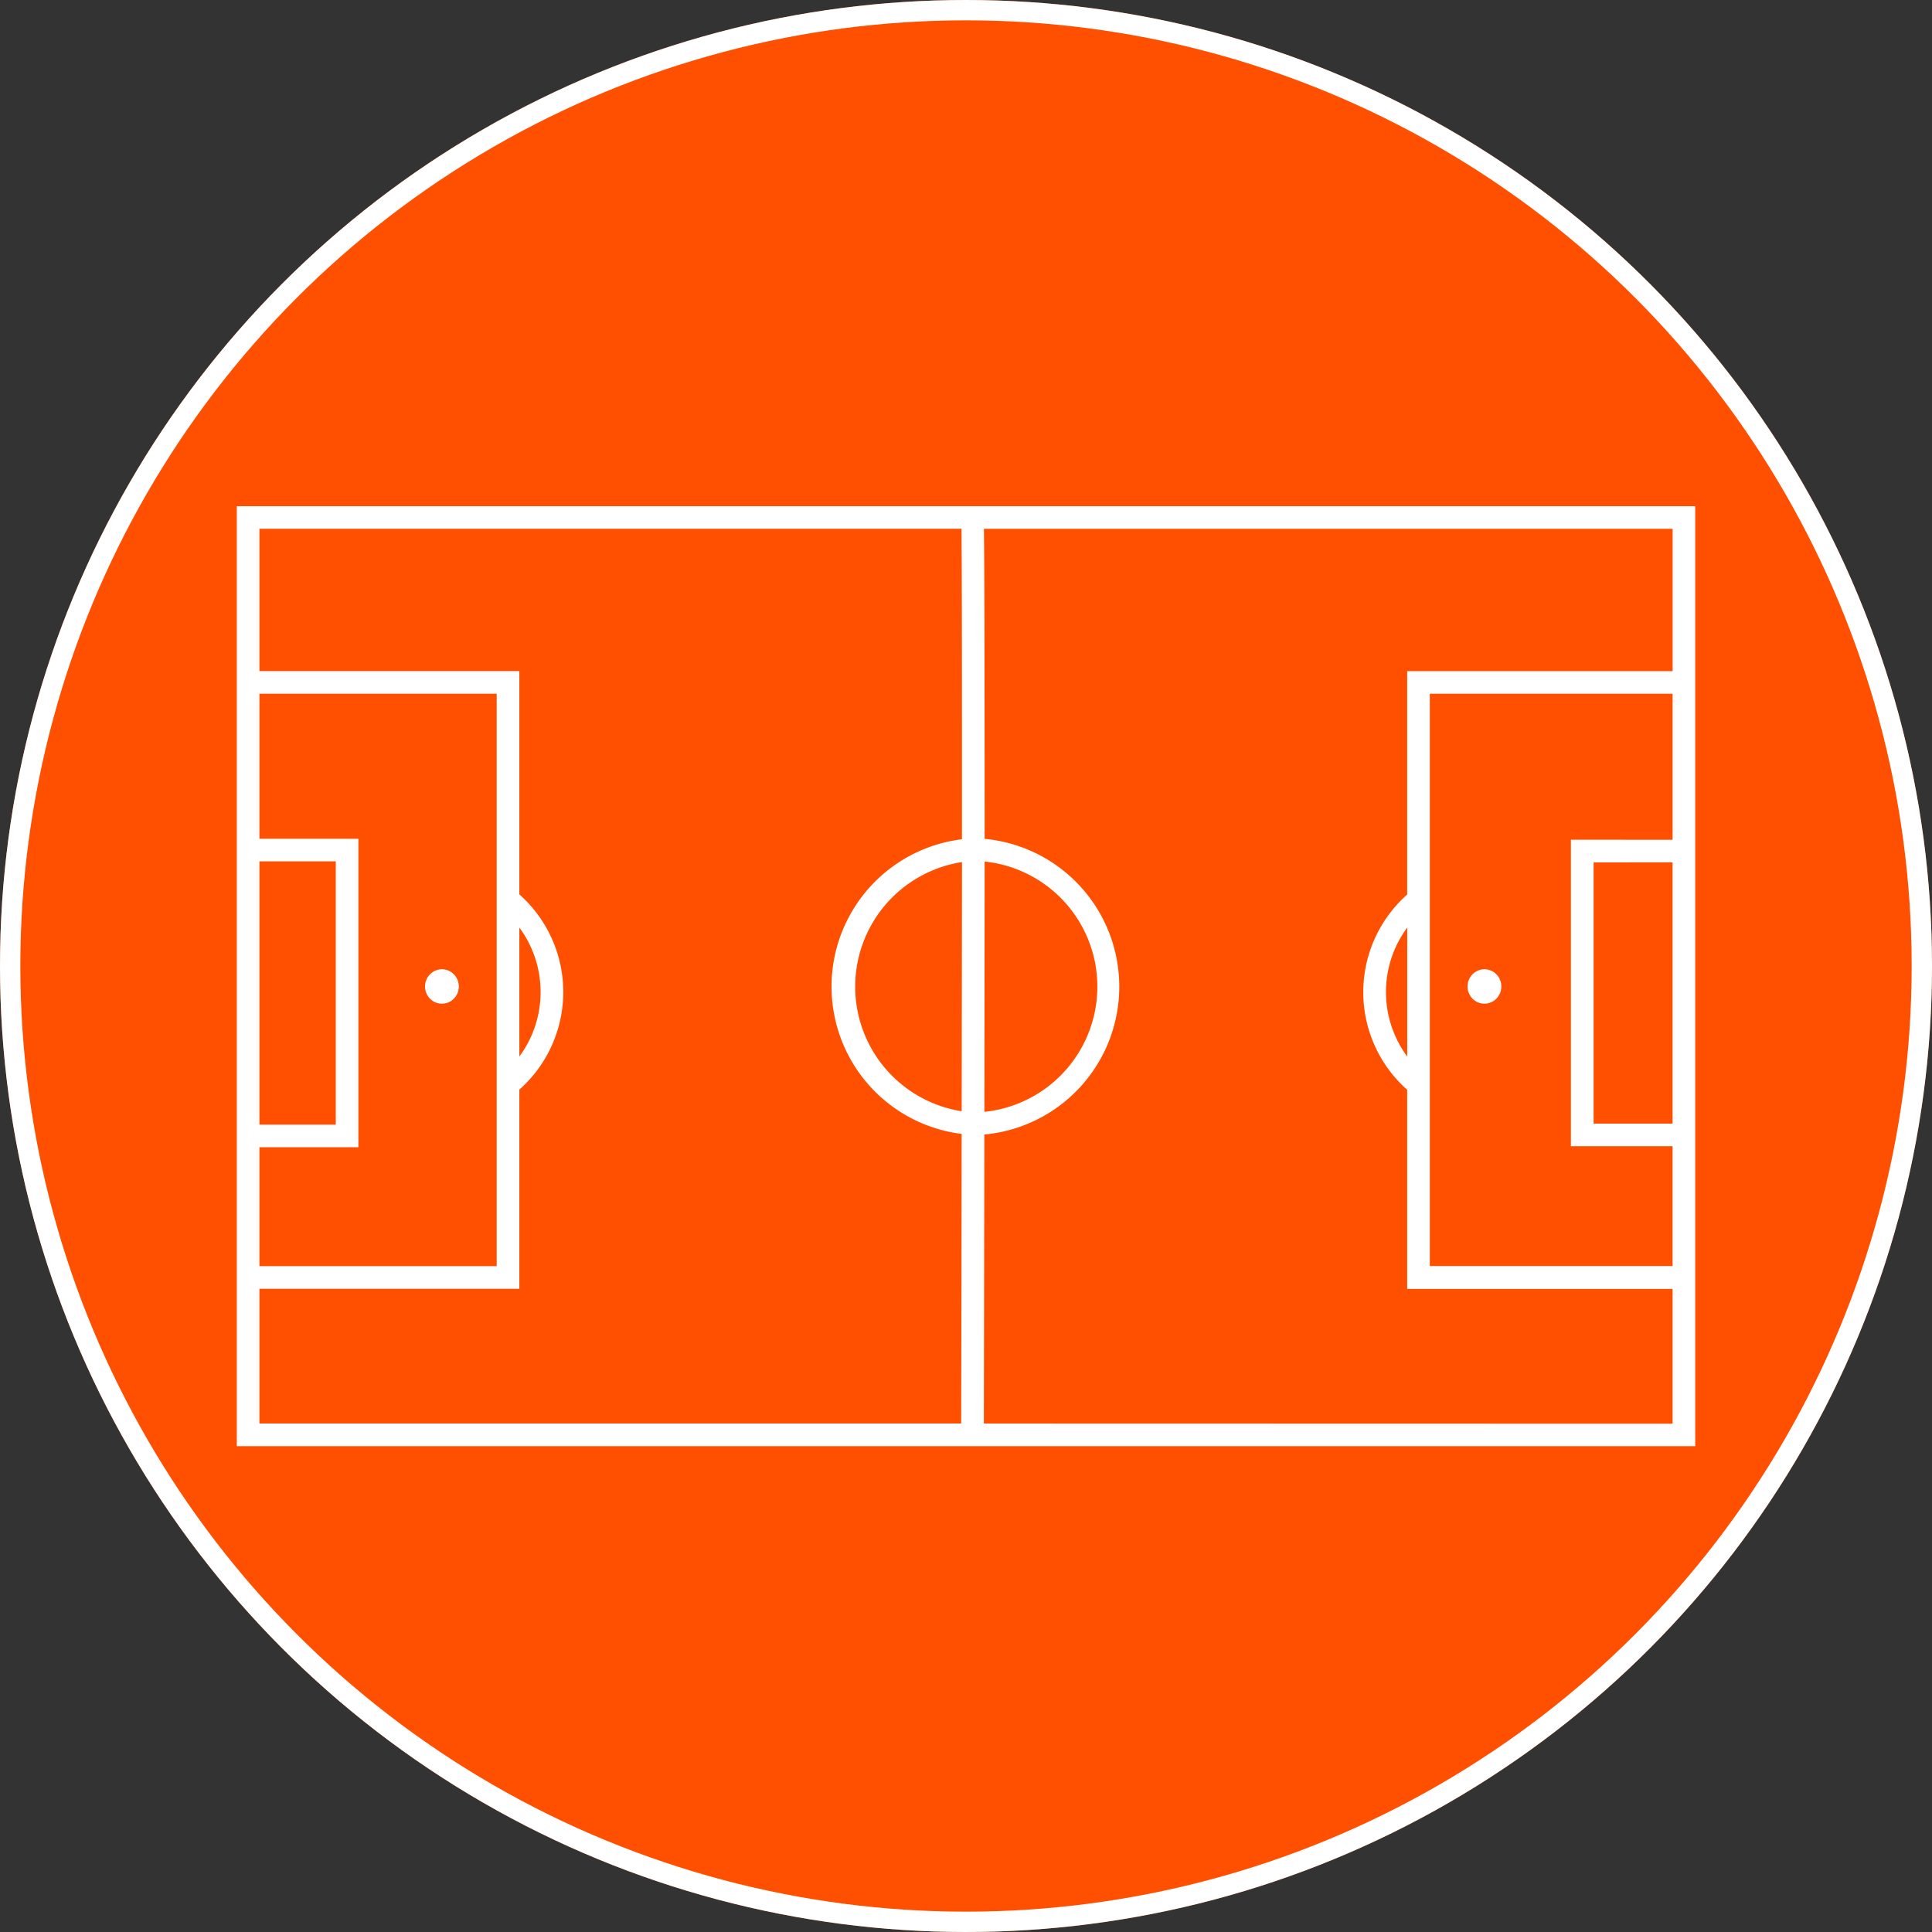
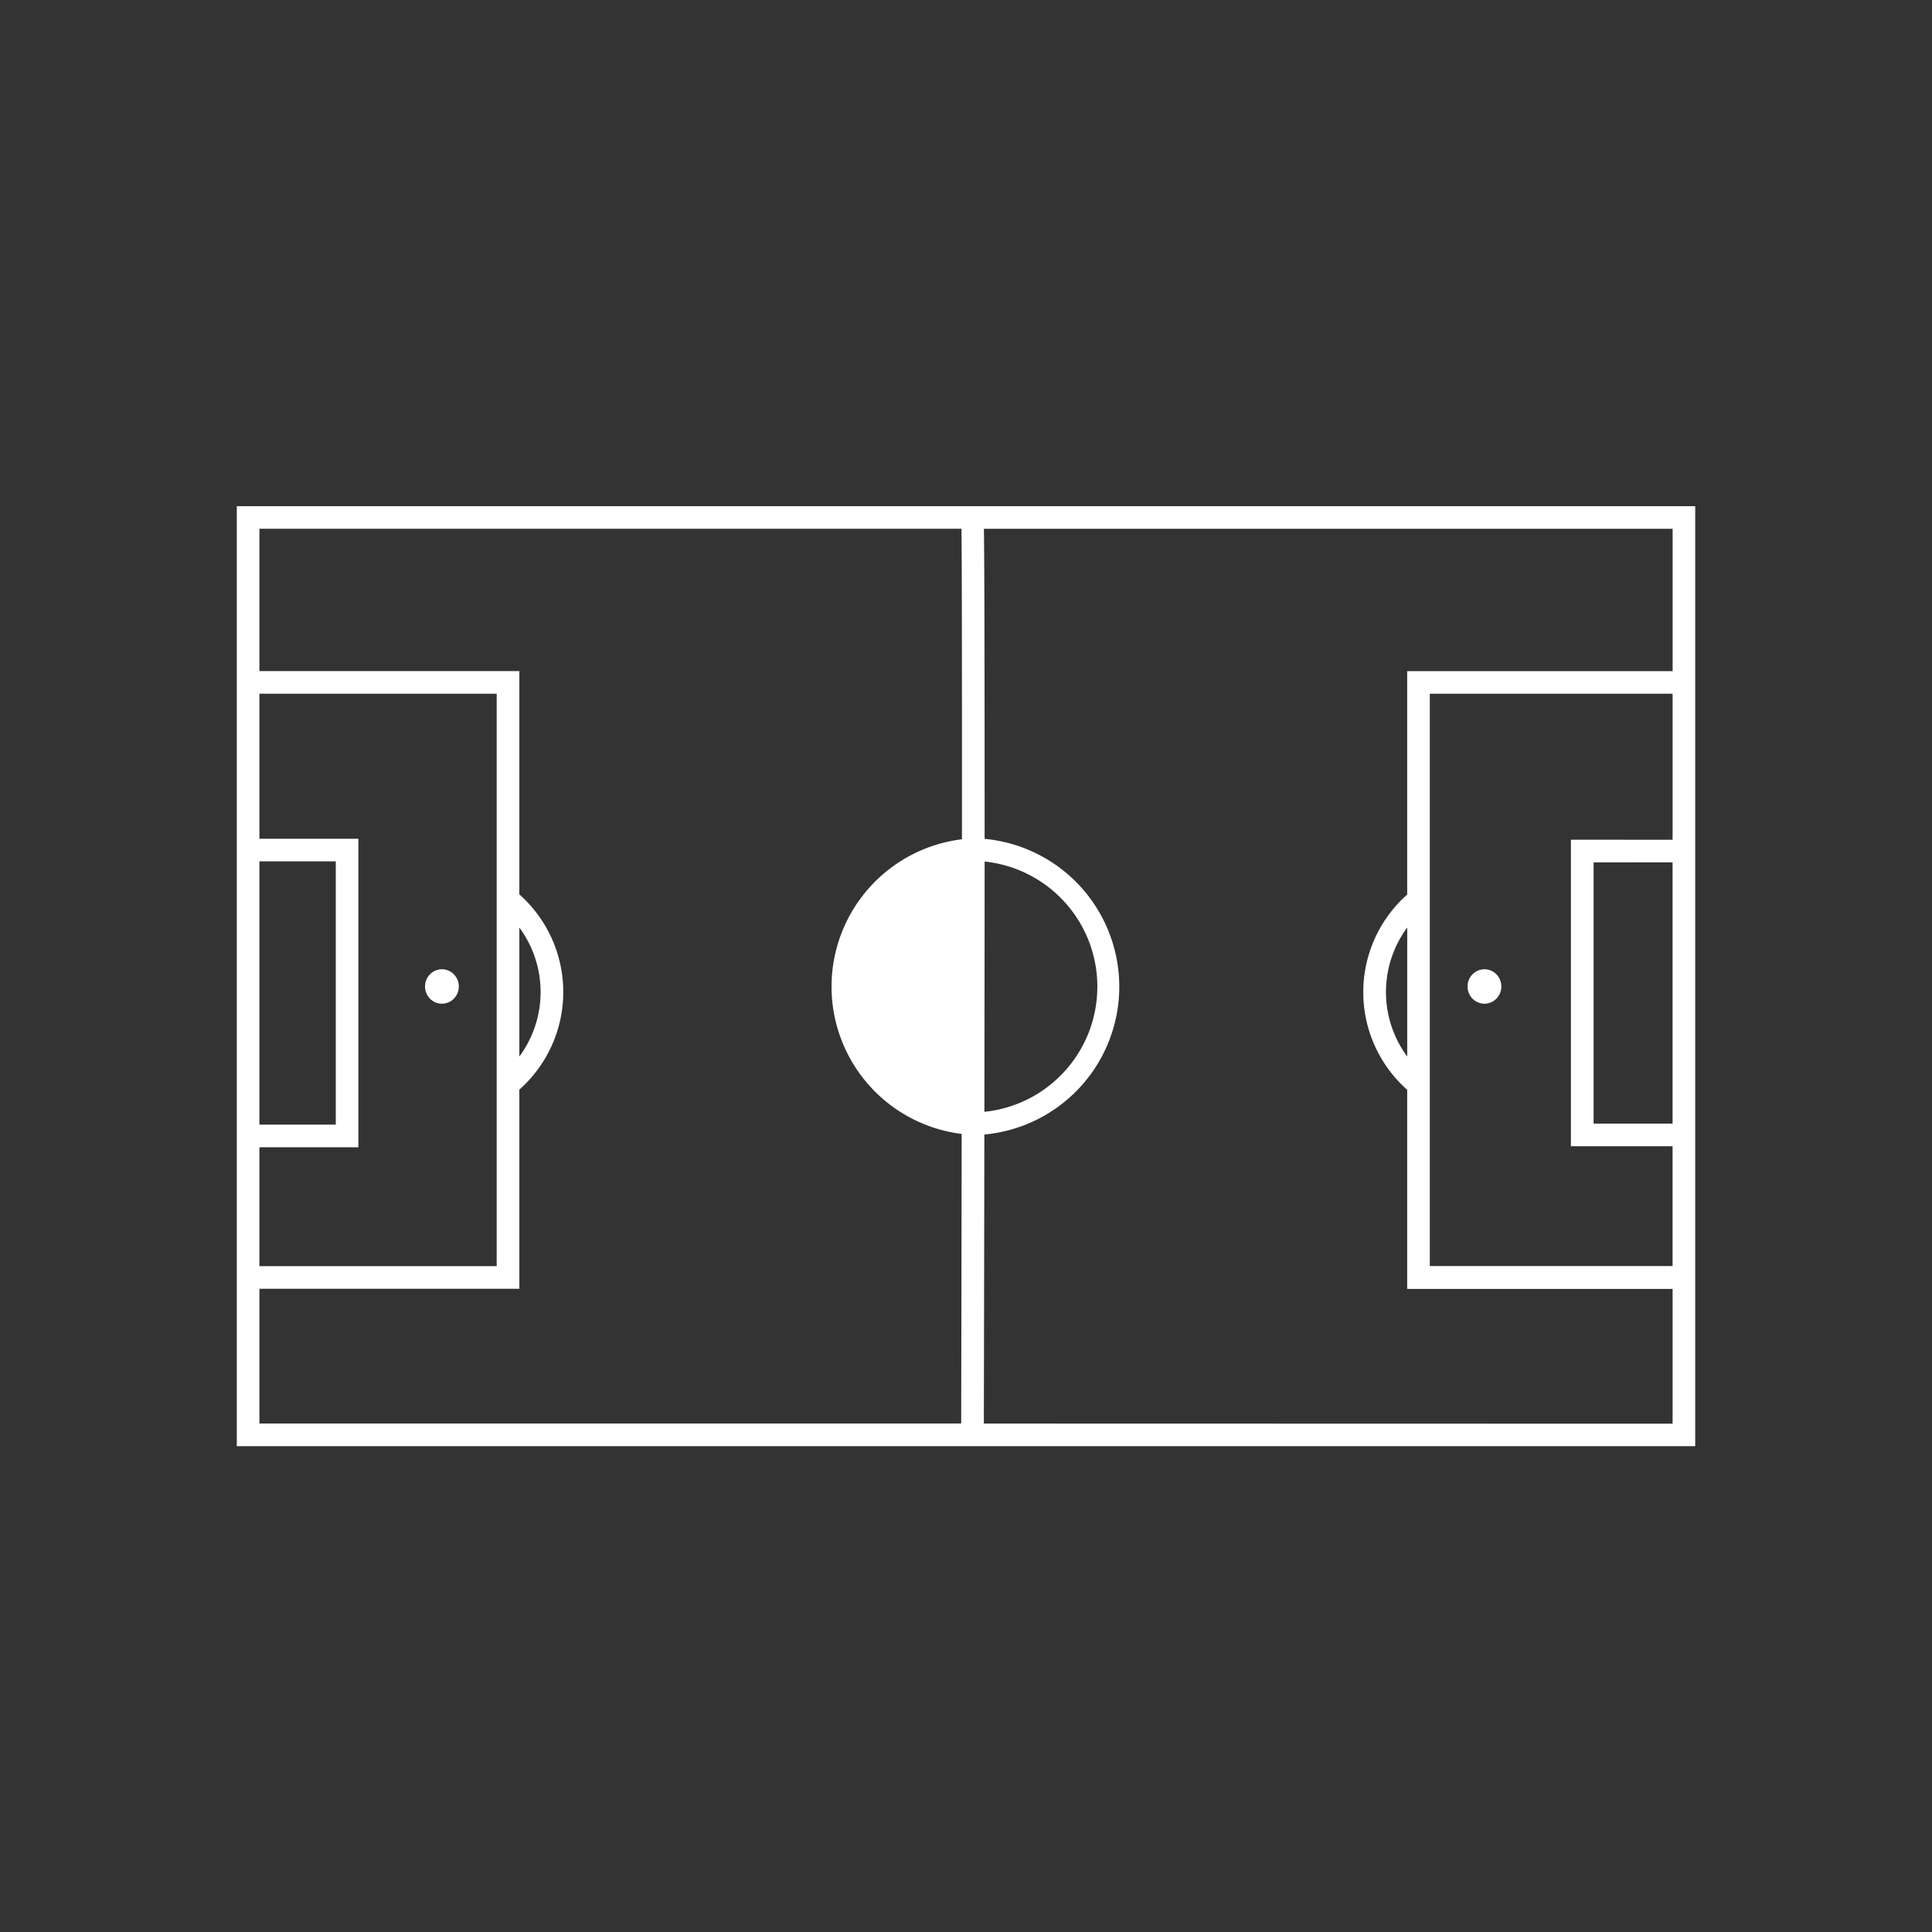
<svg xmlns="http://www.w3.org/2000/svg" width="95" height="95" viewBox="0 0 95 95">
  <rect x="0" y="0" width="95" height="95" fill="#333333" stroke="none" />
  <g id="_12" data-name="12" transform="translate(-1013 -4874)">
    <g id="Group_106" data-name="Group 106" transform="translate(0 173)">
      <g id="Ellipse_17" data-name="Ellipse 17" transform="translate(1013 4701)" fill="#FE5000" stroke="#fff" stroke-width="1">
-         <circle cx="47.5" cy="47.5" r="47.5" stroke="none" />
-         <circle cx="47.5" cy="47.5" r="47" fill="none" />
-       </g>
+         </g>
      <g id="Group_105" data-name="Group 105" transform="translate(962.137 4635.222)">
-         <path id="Path_13" data-name="Path 13" d="M62.507,90.668v46.221H134.22V90.668Zm65.6,16.4v15.072h5v5.893H121.169V99.889h11.939v7.183Zm5,1.112v12.848h-3.884V108.184ZM68.486,122.189V107.02H63.619V99.889H75.286v28.148H63.619v-5.848Zm-4.867-1.112V108.132h3.755v12.945Zm0,8.072H76.4v-9.792a6.414,6.414,0,0,0,0-9.6V98.777H63.619v-7H98.142c.02,1.934.025,7.936.022,15.269a7.3,7.3,0,0,0-.014,14.49c-.007,5.157-.015,10.147-.024,14.238H63.619ZM76.4,117.73v-6.342a5.332,5.332,0,0,1,0,6.342Zm21.754,2.69a6.2,6.2,0,0,1,.012-12.252C98.161,112.058,98.157,116.271,98.151,120.42Zm1.087,15.357c.01-5.349.019-10.066.024-14.213a7.3,7.3,0,0,0,.014-14.538c0-10.109-.015-13.844-.035-15.246h33.866v7H120.057v10.985a6.414,6.414,0,0,0,0,9.6v9.792h13.051v6.628Zm.026-15.328c.007-4.86.011-8.92.012-12.308a6.187,6.187,0,0,1-.012,12.308Zm20.792-9.062v6.342a5.332,5.332,0,0,1,0-6.342Z" fill="#fff" />
+         <path id="Path_13" data-name="Path 13" d="M62.507,90.668v46.221H134.22V90.668Zm65.6,16.4v15.072h5v5.893H121.169V99.889h11.939v7.183Zm5,1.112v12.848h-3.884V108.184ZM68.486,122.189V107.02H63.619V99.889H75.286v28.148H63.619v-5.848Zm-4.867-1.112V108.132h3.755v12.945Zm0,8.072H76.4v-9.792a6.414,6.414,0,0,0,0-9.6V98.777H63.619v-7H98.142c.02,1.934.025,7.936.022,15.269a7.3,7.3,0,0,0-.014,14.49c-.007,5.157-.015,10.147-.024,14.238H63.619ZM76.4,117.73v-6.342a5.332,5.332,0,0,1,0,6.342Zm21.754,2.69C98.161,112.058,98.157,116.271,98.151,120.42Zm1.087,15.357c.01-5.349.019-10.066.024-14.213a7.3,7.3,0,0,0,.014-14.538c0-10.109-.015-13.844-.035-15.246h33.866v7H120.057v10.985a6.414,6.414,0,0,0,0,9.6v9.792h13.051v6.628Zm.026-15.328c.007-4.86.011-8.92.012-12.308a6.187,6.187,0,0,1-.012,12.308Zm20.792-9.062v6.342a5.332,5.332,0,0,1,0-6.342Z" fill="#fff" />
        <ellipse id="Ellipse_1" data-name="Ellipse 1" cx="0.831" cy="0.847" rx="0.831" ry="0.847" transform="translate(71.762 113.438)" fill="#fff" />
        <ellipse id="Ellipse_2" data-name="Ellipse 2" cx="0.831" cy="0.847" rx="0.831" ry="0.847" transform="translate(123.025 113.438)" fill="#fff" />
      </g>
    </g>
  </g>
</svg>